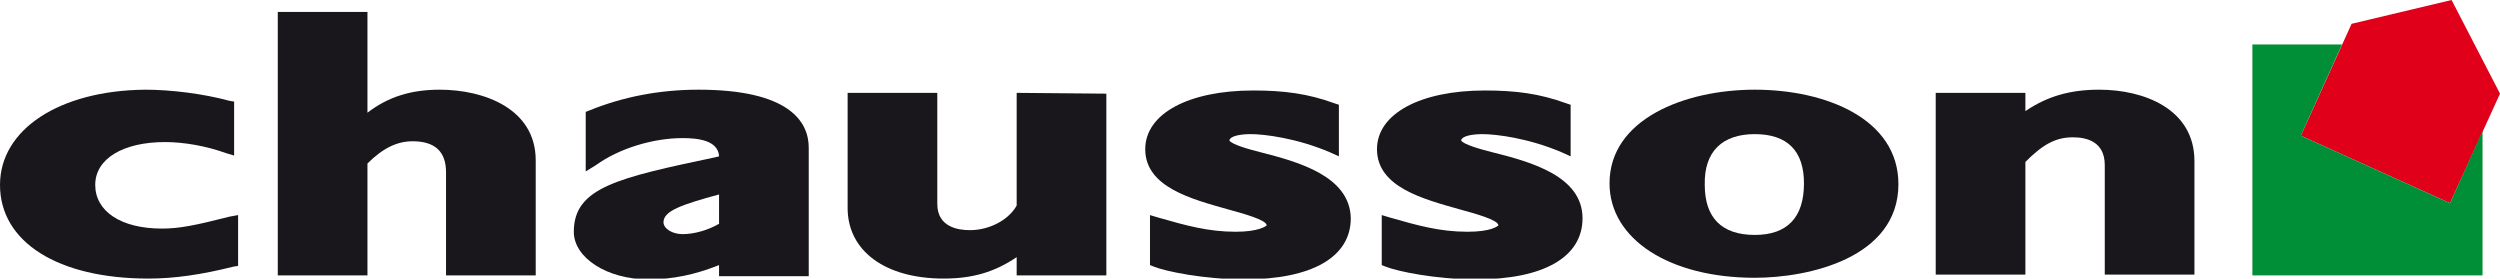
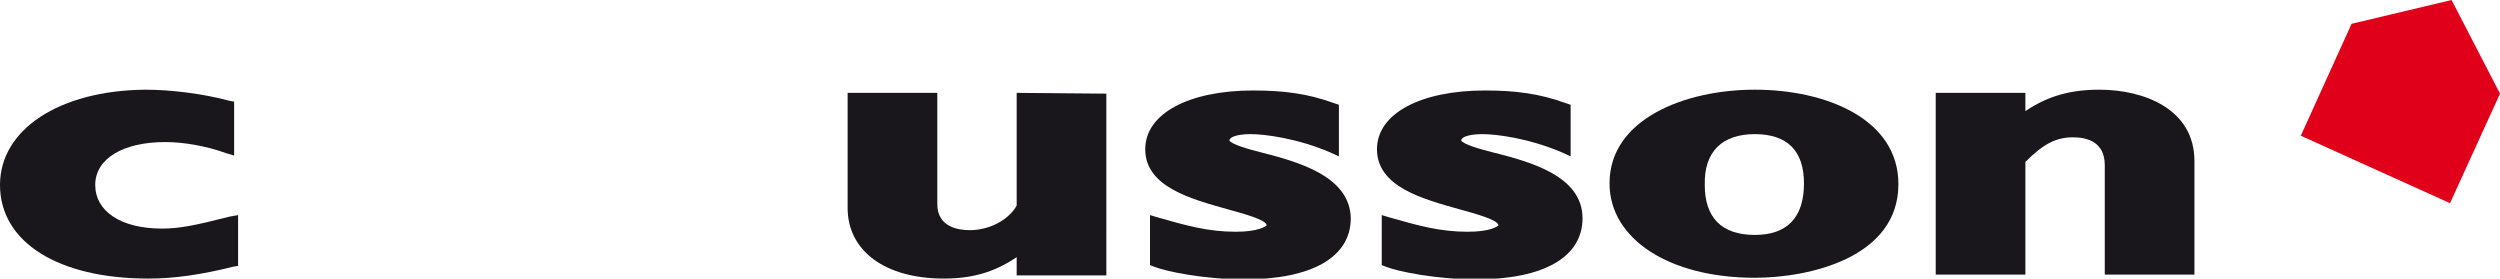
<svg xmlns="http://www.w3.org/2000/svg" version="1.1" id="Calque_1" x="0px" y="0px" viewBox="0 0 315 35.1" style="enable-background:new 0 0 315 35.1;" xml:space="preserve">
  <style type="text/css">
	.st0{fill:#19171C;}
	.st1{fill:#E0001A;}
	.st2{fill:#008F37;}
</style>
  <g>
    <g>
      <path class="st0" d="M28.9,27.3c-4.3,1.1-6.3,1.5-8.5,1.5c-5.2,0-8.4-2.2-8.4-5.5s3.5-5.4,8.8-5.4c2.4,0,5.2,0.5,7.7,1.4l1,0.3    v-6.8l-0.6-0.1c-3.3-0.9-7.4-1.4-10.6-1.4C7.5,11.4,0,16.3,0,23.3c0,7.2,7.3,11.8,18.7,11.8c3.3,0,6.7-0.5,10.7-1.5l0.6-0.1v-6.4    L28.9,27.3z" />
-       <path class="st0" d="M55.4,11.3c-3.6,0-6.5,0.9-9.1,2.9V1.5H35v33.2h11.3V20.6c2-2,3.8-2.8,5.7-2.8c2.8,0,4.2,1.3,4.2,3.9v13h11.3    V20.2C67.5,13.7,61,11.3,55.4,11.3z" />
      <path class="st0" d="M128.1,11.7v14.2c-1,1.8-3.4,3.1-5.9,3.1c-1.5,0-4.1-0.4-4.1-3.3v-14h-11.3v14.5c0,5.4,4.7,8.9,12.1,8.9    c3.6,0,6.4-0.8,9.2-2.7v2.3h11.3V11.8L128.1,11.7L128.1,11.7z" />
      <path class="st0" d="M158.9,19.2c-1.6-0.4-3.7-1-4-1.5c0.1-0.6,1.5-0.8,2.7-0.8c1.7,0,5.8,0.5,10,2.3l1.1,0.5v-6.5l-0.6-0.2    c-3.3-1.2-6.3-1.6-10.2-1.6c-8.1,0-13.6,2.9-13.6,7.4c0,4.8,5.9,6.3,10.5,7.6c1.8,0.5,4.8,1.3,4.8,2c-0.1,0.1-1,0.8-3.9,0.8    c-3.5,0-6.3-0.8-9.8-1.8l-1-0.3v6.3l0.5,0.2c1.5,0.6,6.3,1.6,11.4,1.6c8.5,0,13.4-2.8,13.4-7.7C170.1,22.2,163.6,20.4,158.9,19.2z    " />
      <path class="st0" d="M188.1,19.2c-1.6-0.4-3.7-1-4-1.5c0.1-0.6,1.5-0.8,2.7-0.8c1.7,0,5.8,0.5,10,2.3l1.1,0.5v-6.5l-0.6-0.2    c-3.3-1.2-6.3-1.6-10.2-1.6c-8.1,0-13.6,2.9-13.6,7.4c0,4.8,5.9,6.3,10.5,7.6c1.8,0.5,4.8,1.3,4.8,2c-0.1,0.1-0.9,0.8-3.9,0.8    c-3.5,0-6.3-0.8-9.8-1.8l-1-0.3v6.3l0.5,0.2c1.5,0.6,6.3,1.6,11.4,1.6c8.5,0,13.4-2.8,13.4-7.7C199.4,22.2,192.9,20.4,188.1,19.2z    " />
      <path class="st0" d="M221.1,11.3c-8.8,0-18.3,3.7-18.3,11.8c0,7,7.5,11.9,18.3,11.9c6.8,0,18.1-2.5,18.1-11.8    C239.2,15,230.1,11.3,221.1,11.3z M221.1,16.9c4.1,0,6.2,2.1,6.2,6.2c0,4.3-2.1,6.5-6.2,6.5c-4.2,0-6.3-2.2-6.3-6.3    C214.7,19.1,217,16.9,221.1,16.9z" />
      <path class="st0" d="M264.5,11.3c-3.6,0-6.5,0.8-9.3,2.7v-2.3h-11.3v22.9h11.3V20.4c2.2-2.2,3.8-3.1,6-3.1c1.8,0,4,0.6,4,3.5v13.8    h11.3V20.3C276.5,13.7,270.1,11.3,264.5,11.3z" />
-       <path class="st0" d="M88,11.3c-4.9,0-9.5,0.9-13.7,2.6l-0.5,0.2v7.5l1.3-0.8c2.9-2.1,7.2-3.4,10.9-3.4c2,0,4.4,0.3,4.6,2.2v0.1    l-0.4,0.1c-12.3,2.6-17.9,3.8-17.9,9.4c0,3.3,4.2,6,9.4,6c3.1,0,5.9-0.6,8.9-1.8v1.4h11.3V18.6C101.9,15.3,99.4,11.3,88,11.3z     M90.6,24.5v3.7c-1.4,0.8-3.1,1.3-4.6,1.3c-1.3,0-2.4-0.7-2.4-1.5C83.6,26.6,85.8,25.8,90.6,24.5z" />
    </g>
    <g>
      <g>
        <polygon class="st1" points="315,11.8 308.9,0 296.3,3 289.9,17.1 308.7,25.6    " />
-         <polygon class="st2" points="308.7,25.6 289.9,17.1 295.1,5.6 283.8,5.6 283.8,34.7 312.8,34.7 312.8,16.5    " />
      </g>
    </g>
  </g>
</svg>